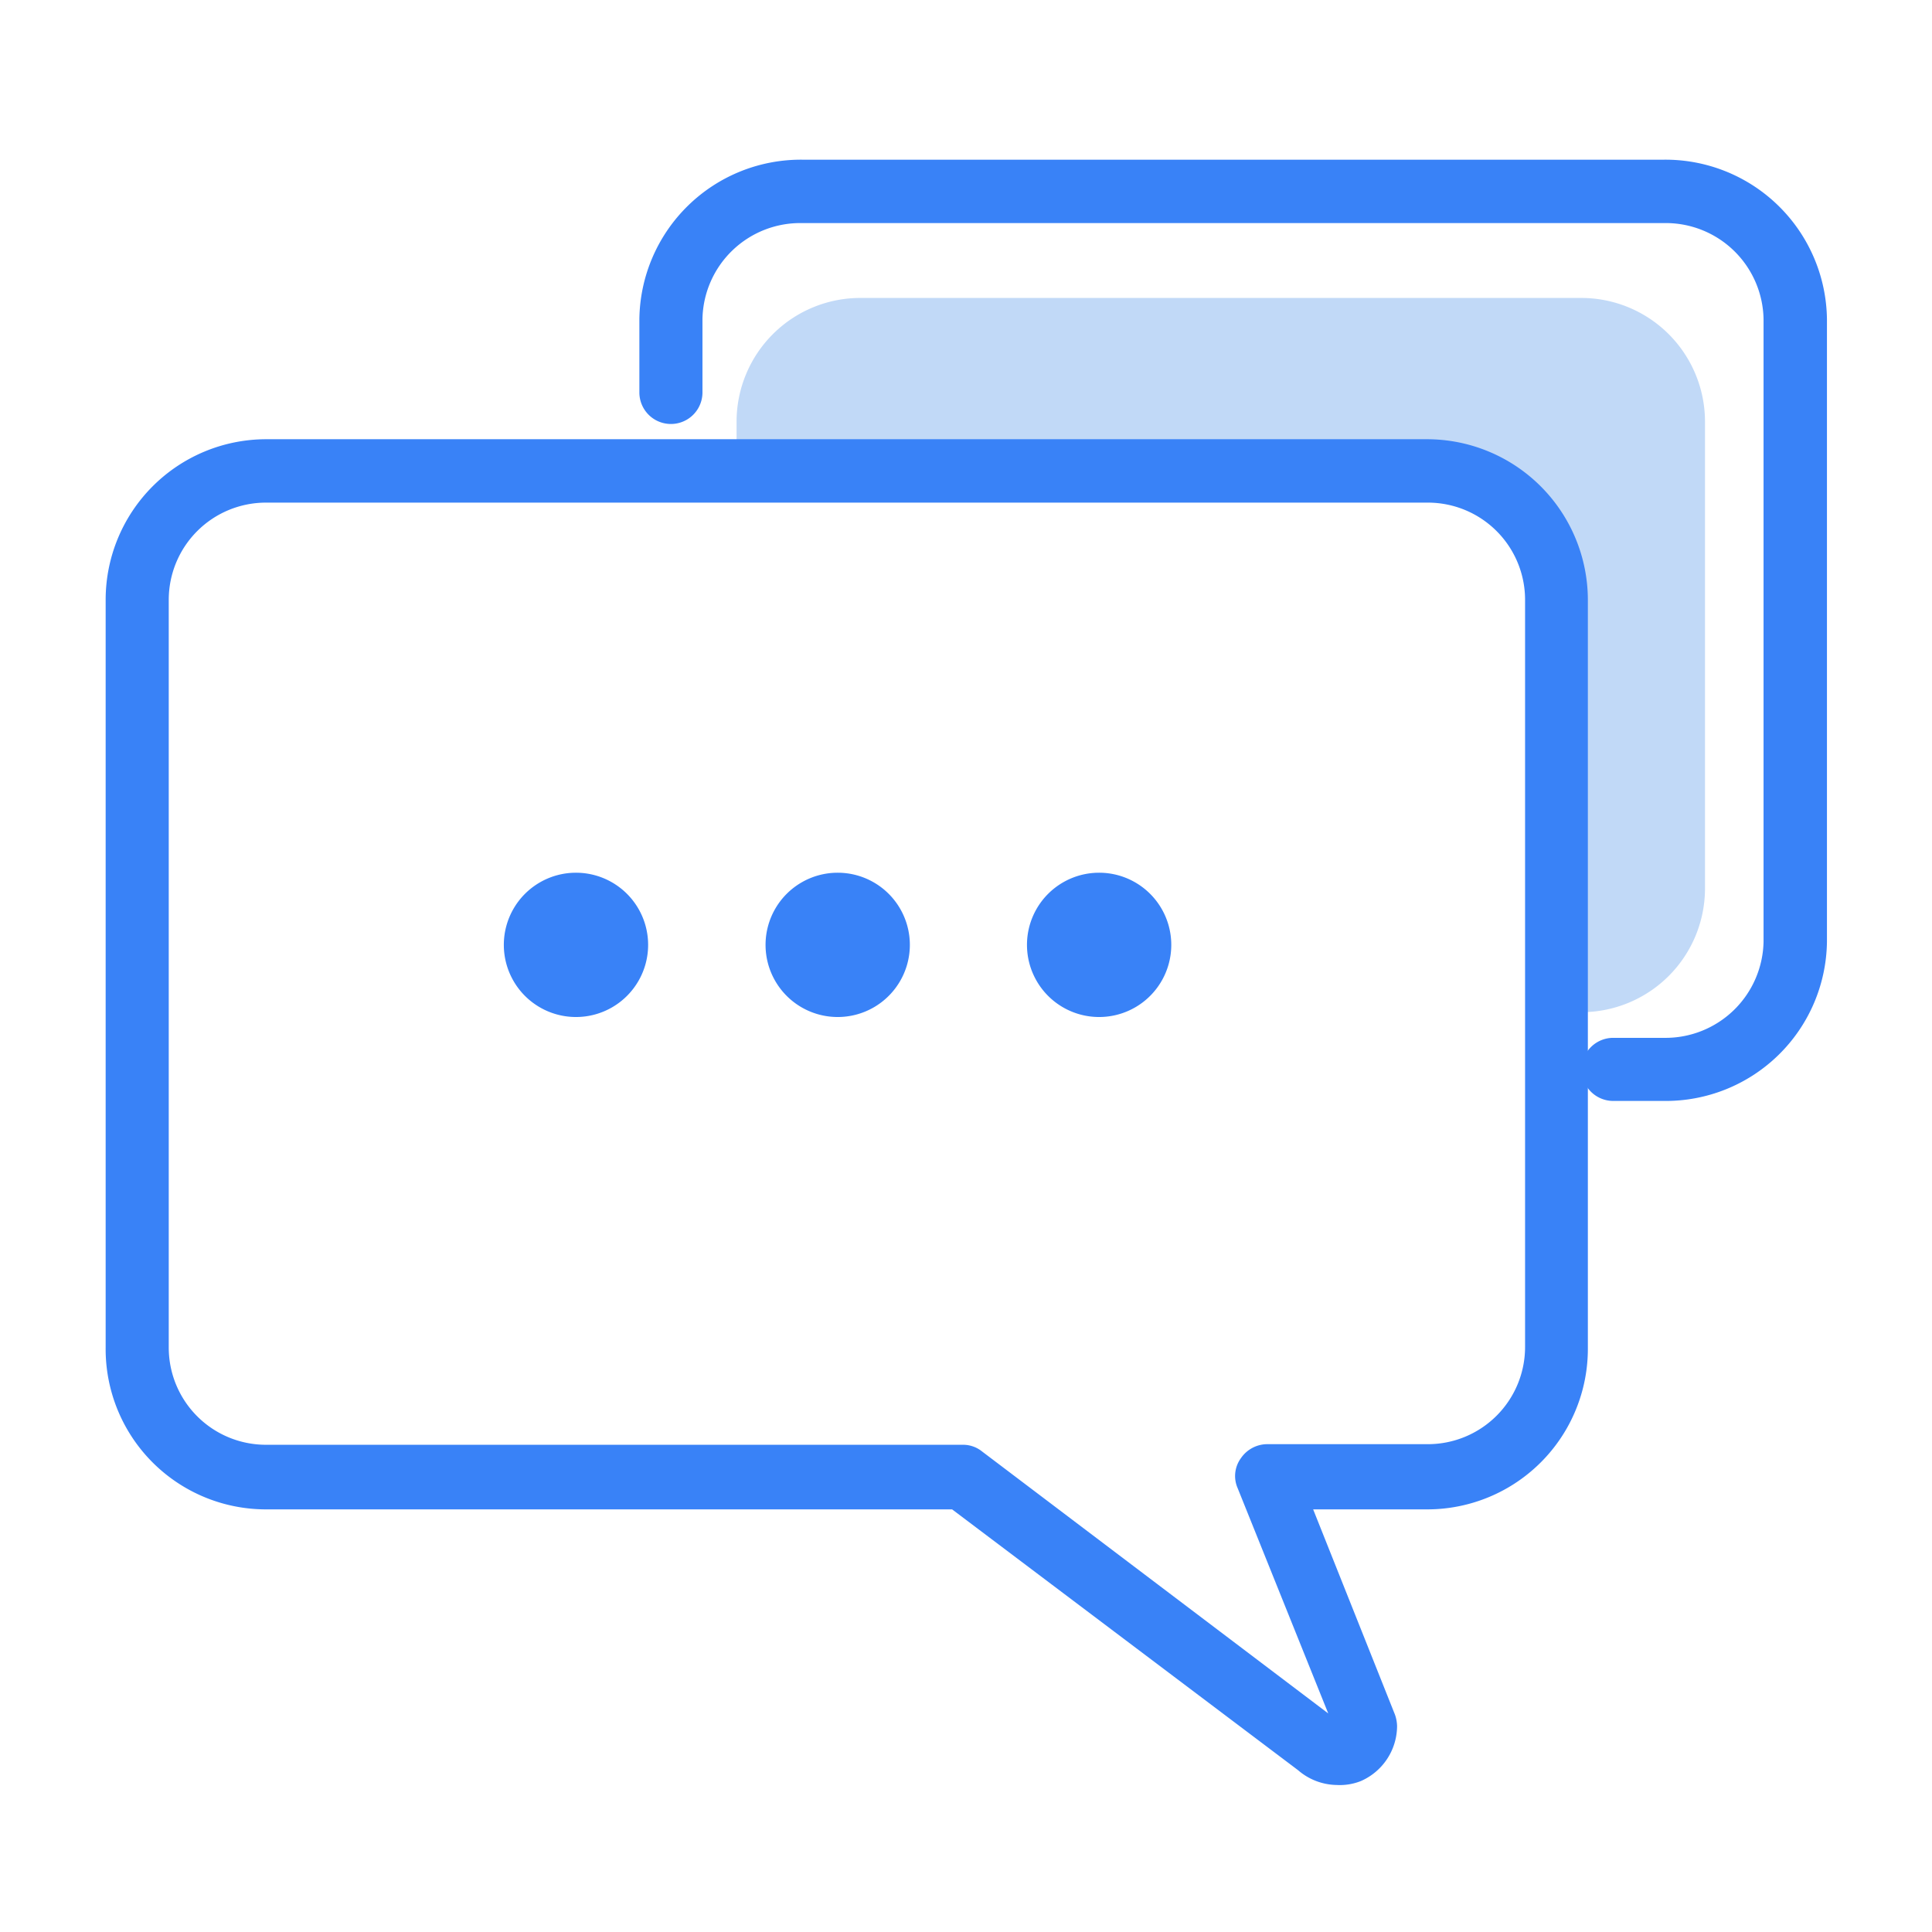
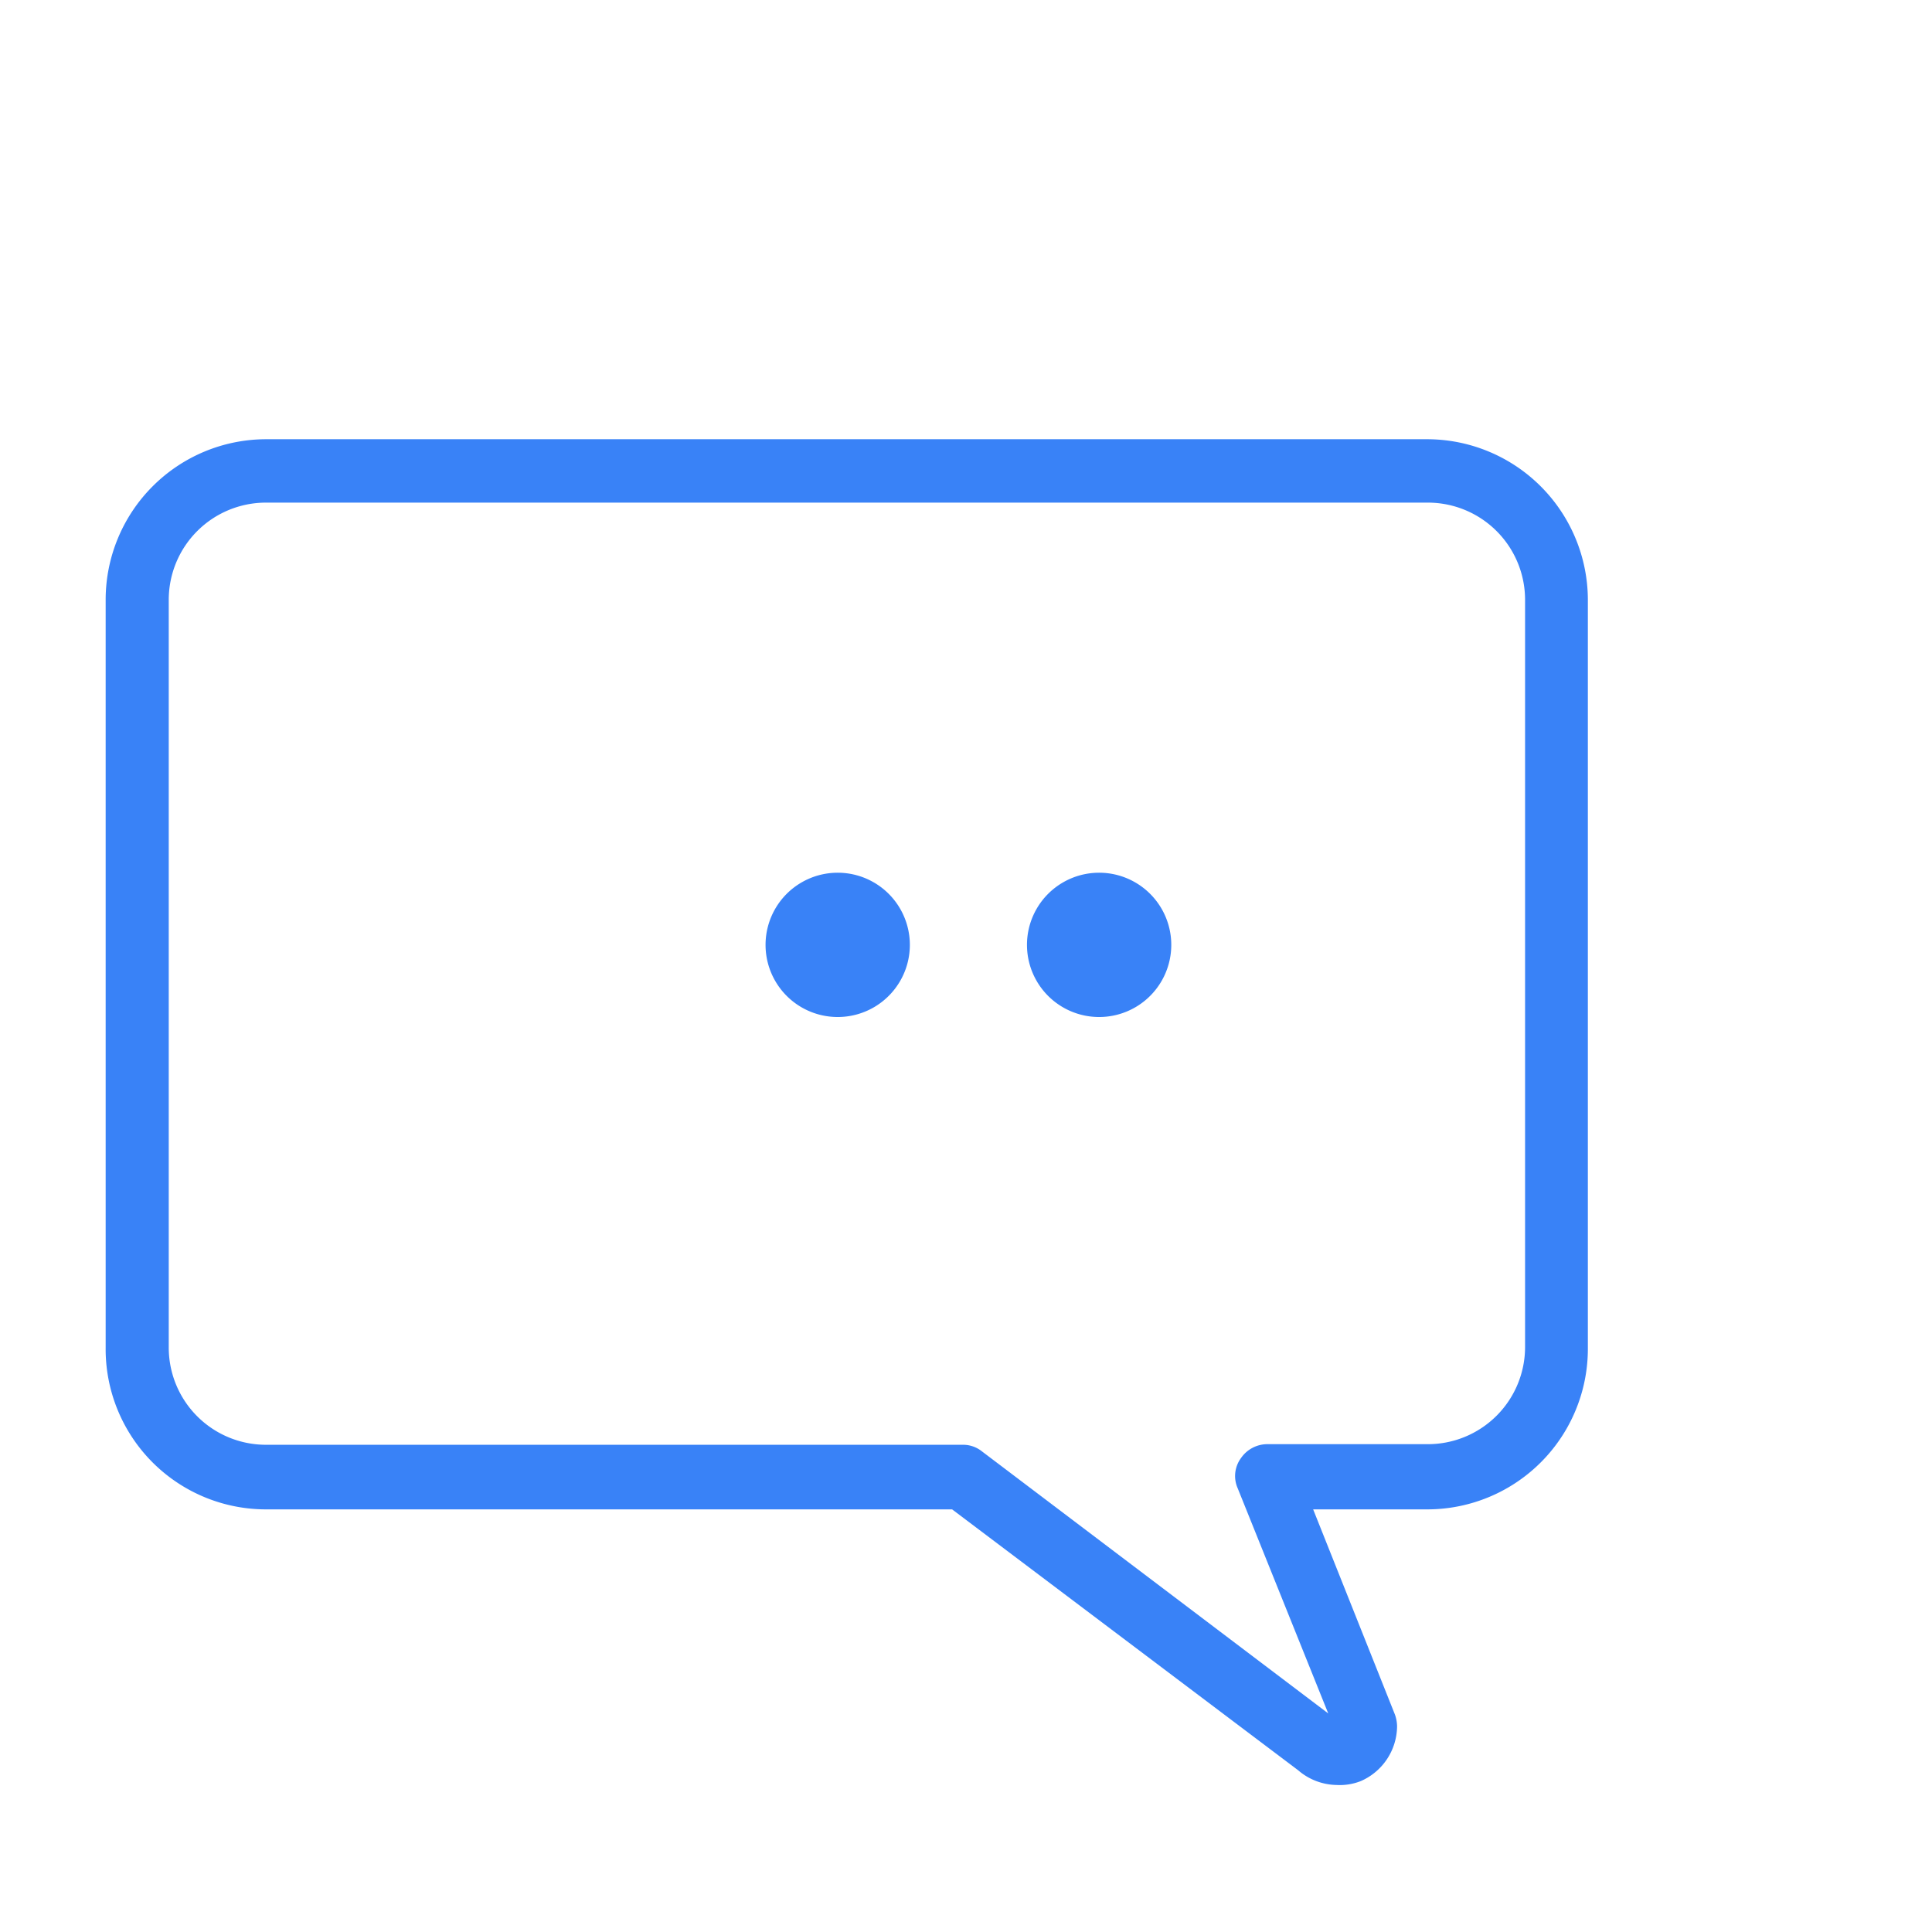
<svg xmlns="http://www.w3.org/2000/svg" t="1603246435741" class="icon" viewBox="0 0 1024 1024" version="1.1" p-id="5375" width="200" height="200">
  <defs>
    <style type="text/css" />
  </defs>
-   <path d="M837.6 536.48h-14.56V332.64a84 84 0 0 0-84.64-83.2H390.4v-26.4a65.6 65.6 0 0 1 66.08-65.12h381.12a65.6 65.6 0 0 1 66.08 65.12v248.32a65.6 65.6 0 0 1-66.08 65.12z" fill="#C1D9F7" p-id="5376" />
  <path d="M708.48 946.08a32 32 0 0 1-20.48-7.84L504.64 800H140.96a84.96 84.96 0 0 1-84.96-85.76V317.92a85.12 85.12 0 0 1 84.96-85.12h615.68a85.28 85.28 0 0 1 84.96 85.12v396.32A85.12 85.12 0 0 1 756.64 800H696l43.36 108.8a19.52 19.52 0 0 1 1.12 6.08 32 32 0 0 1-19.2 29.12 30.24 30.24 0 0 1-12.8 2.08z m1.12-33.12zM140.96 266.4a51.52 51.52 0 0 0-51.52 51.52v396.32a51.52 51.52 0 0 0 51.52 51.52H510.4a16 16 0 0 1 10.08 3.52L704 908.16l-48-119.36a16 16 0 0 1 1.76-16 16.96 16.96 0 0 1 13.76-7.36h85.28a51.52 51.52 0 0 0 51.52-51.52V317.92a51.52 51.52 0 0 0-51.52-51.52z" fill="#3982F7" p-id="5377" />
  <path d="M582.56 500.8m-38.24 0a38.24 38.24 0 1 0 76.48 0 38.24 38.24 0 1 0-76.48 0Z" fill="#3982F7" p-id="5378" />
  <path d="M444 500.8m-38.24 0a38.24 38.24 0 1 0 76.48 0 38.24 38.24 0 1 0-76.48 0Z" fill="#3982F7" p-id="5379" />
-   <path d="M305.28 500.8m-38.24 0a38.24 38.24 0 1 0 76.48 0 38.24 38.24 0 1 0-76.48 0Z" fill="#3982F7" p-id="5380" />
-   <path d="M881.92 583.52h-26.88a16 16 0 0 1 0-33.44h26.88a52 52 0 0 0 52.8-50.88V169.12a51.84 51.84 0 0 0-52.8-50.88H425.28a51.84 51.84 0 0 0-52.96 50.88V208a16 16 0 0 1-33.44 0v-38.88a85.6 85.6 0 0 1 86.4-84.48h456.64a85.6 85.6 0 0 1 86.4 84.48V499.2a85.44 85.44 0 0 1-86.4 84.32z" fill="#3982F7" p-id="5381" />
</svg>